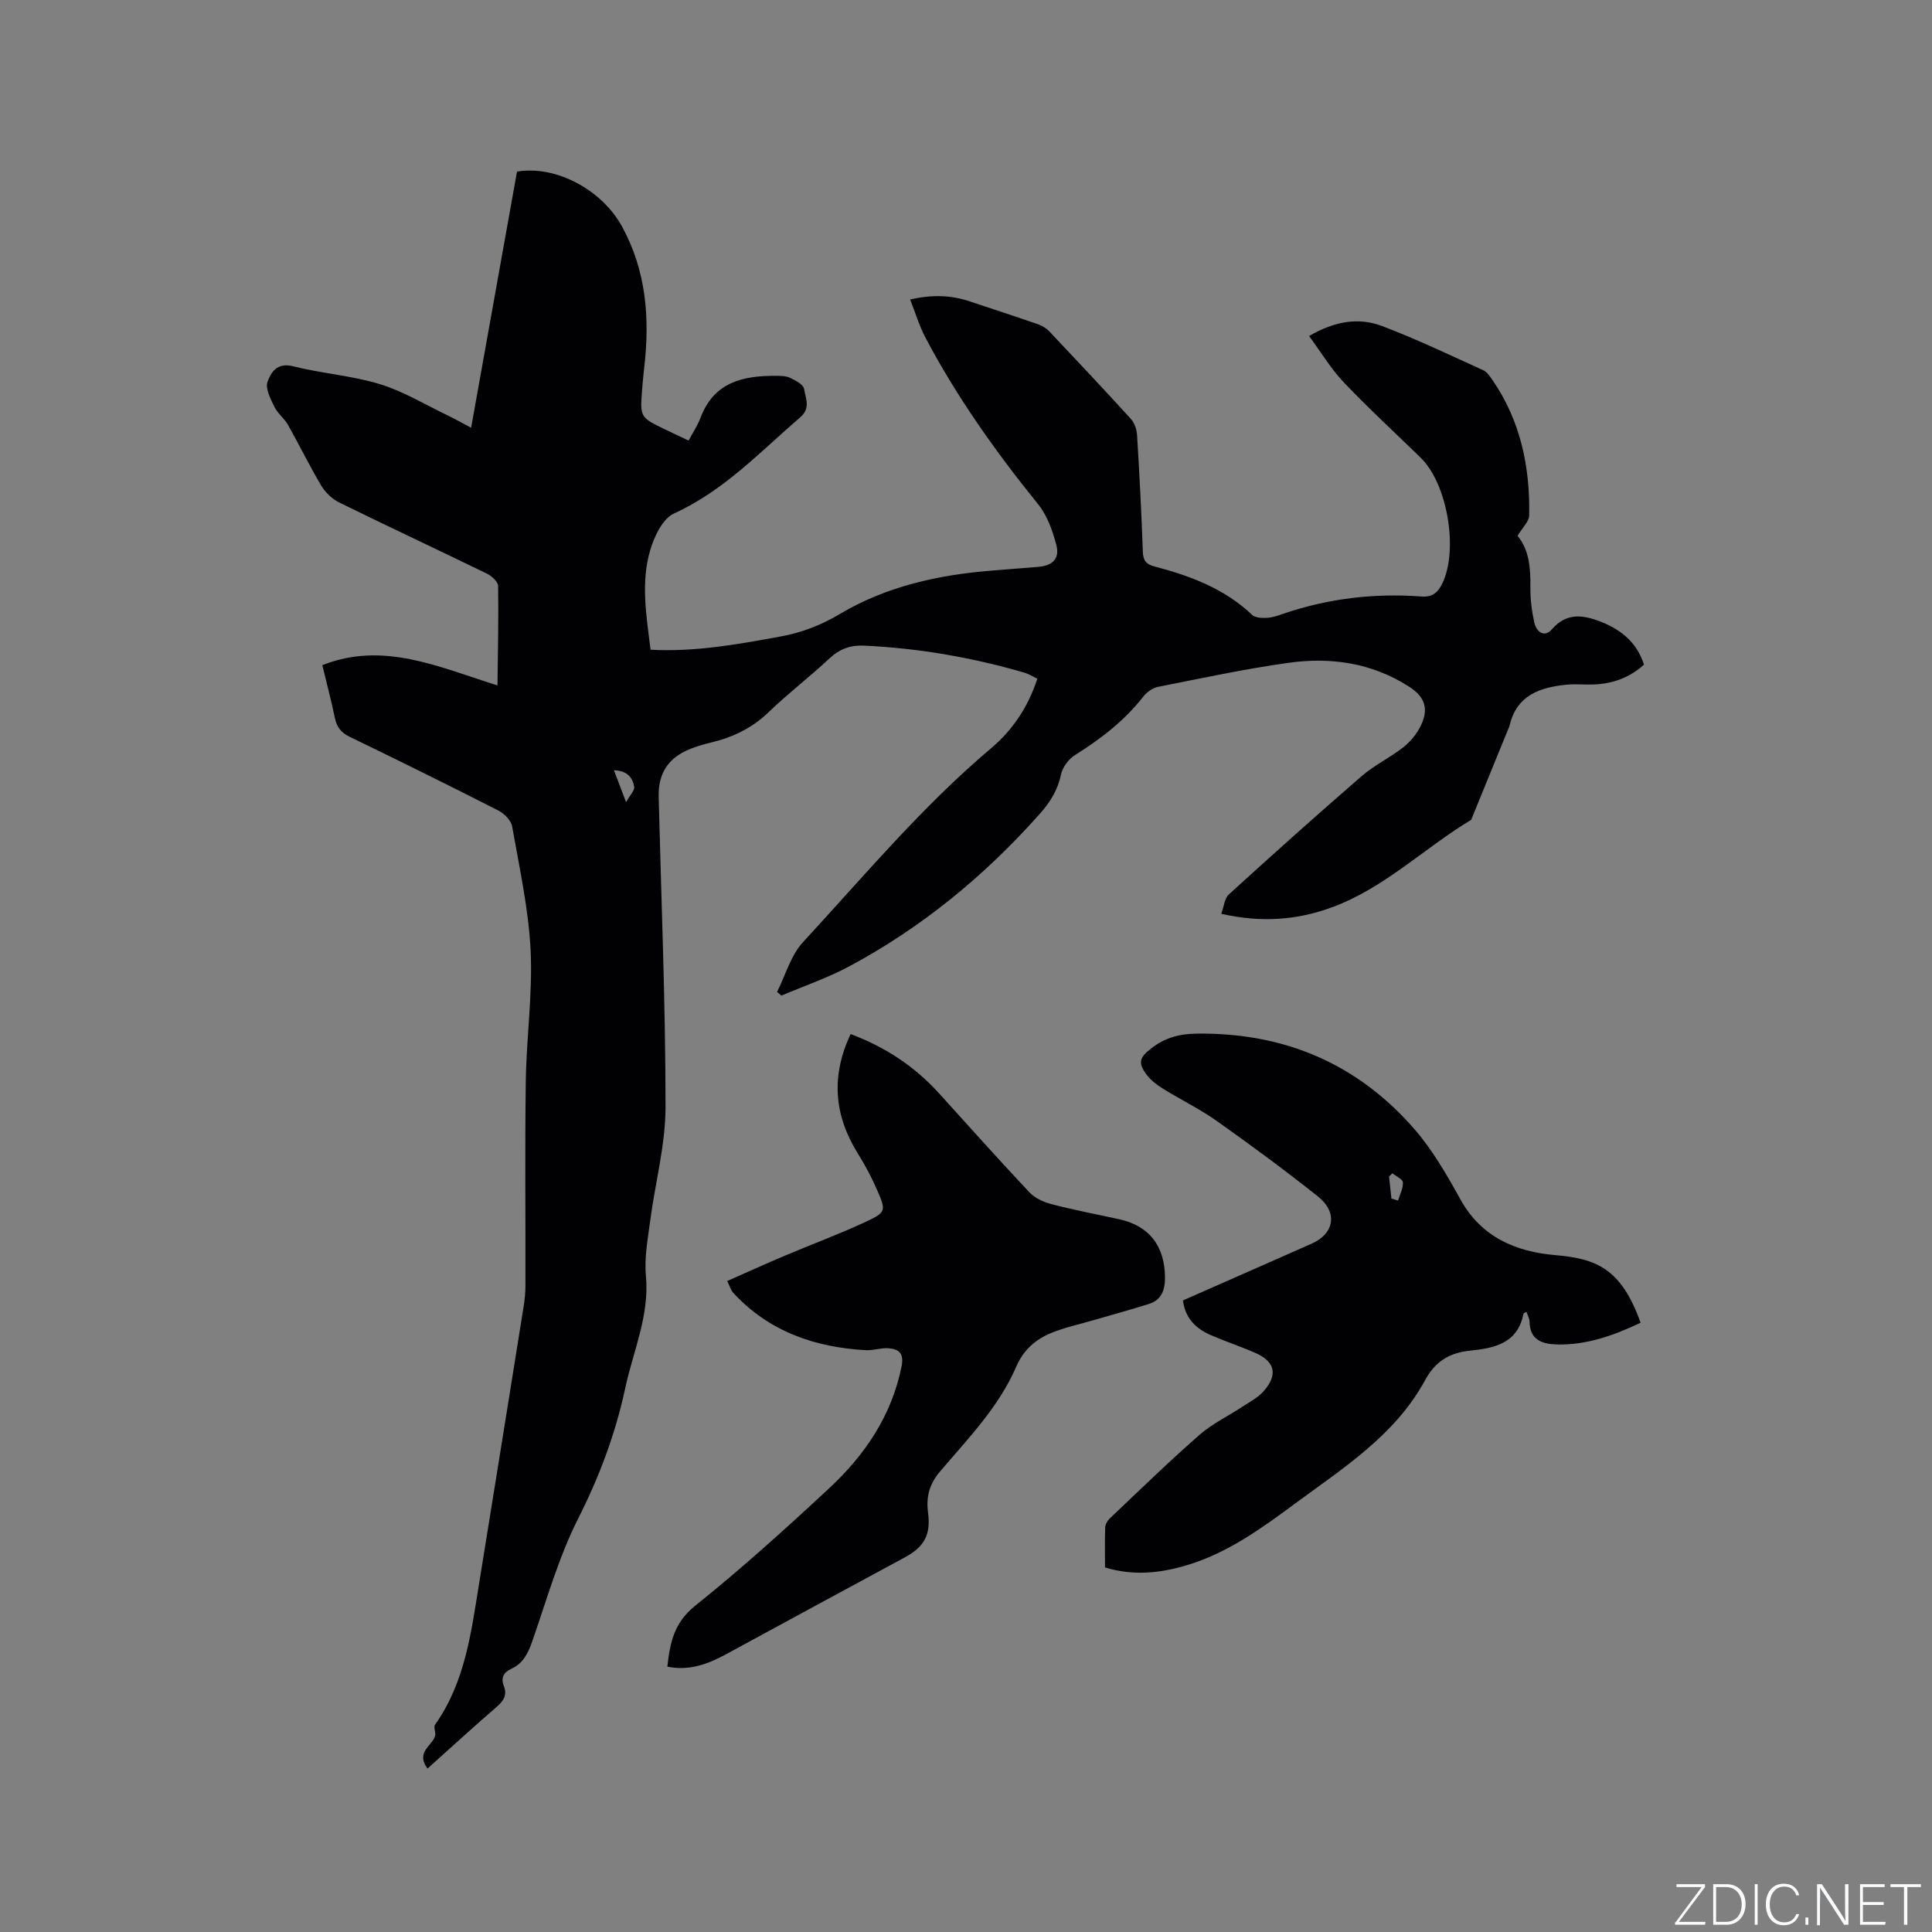
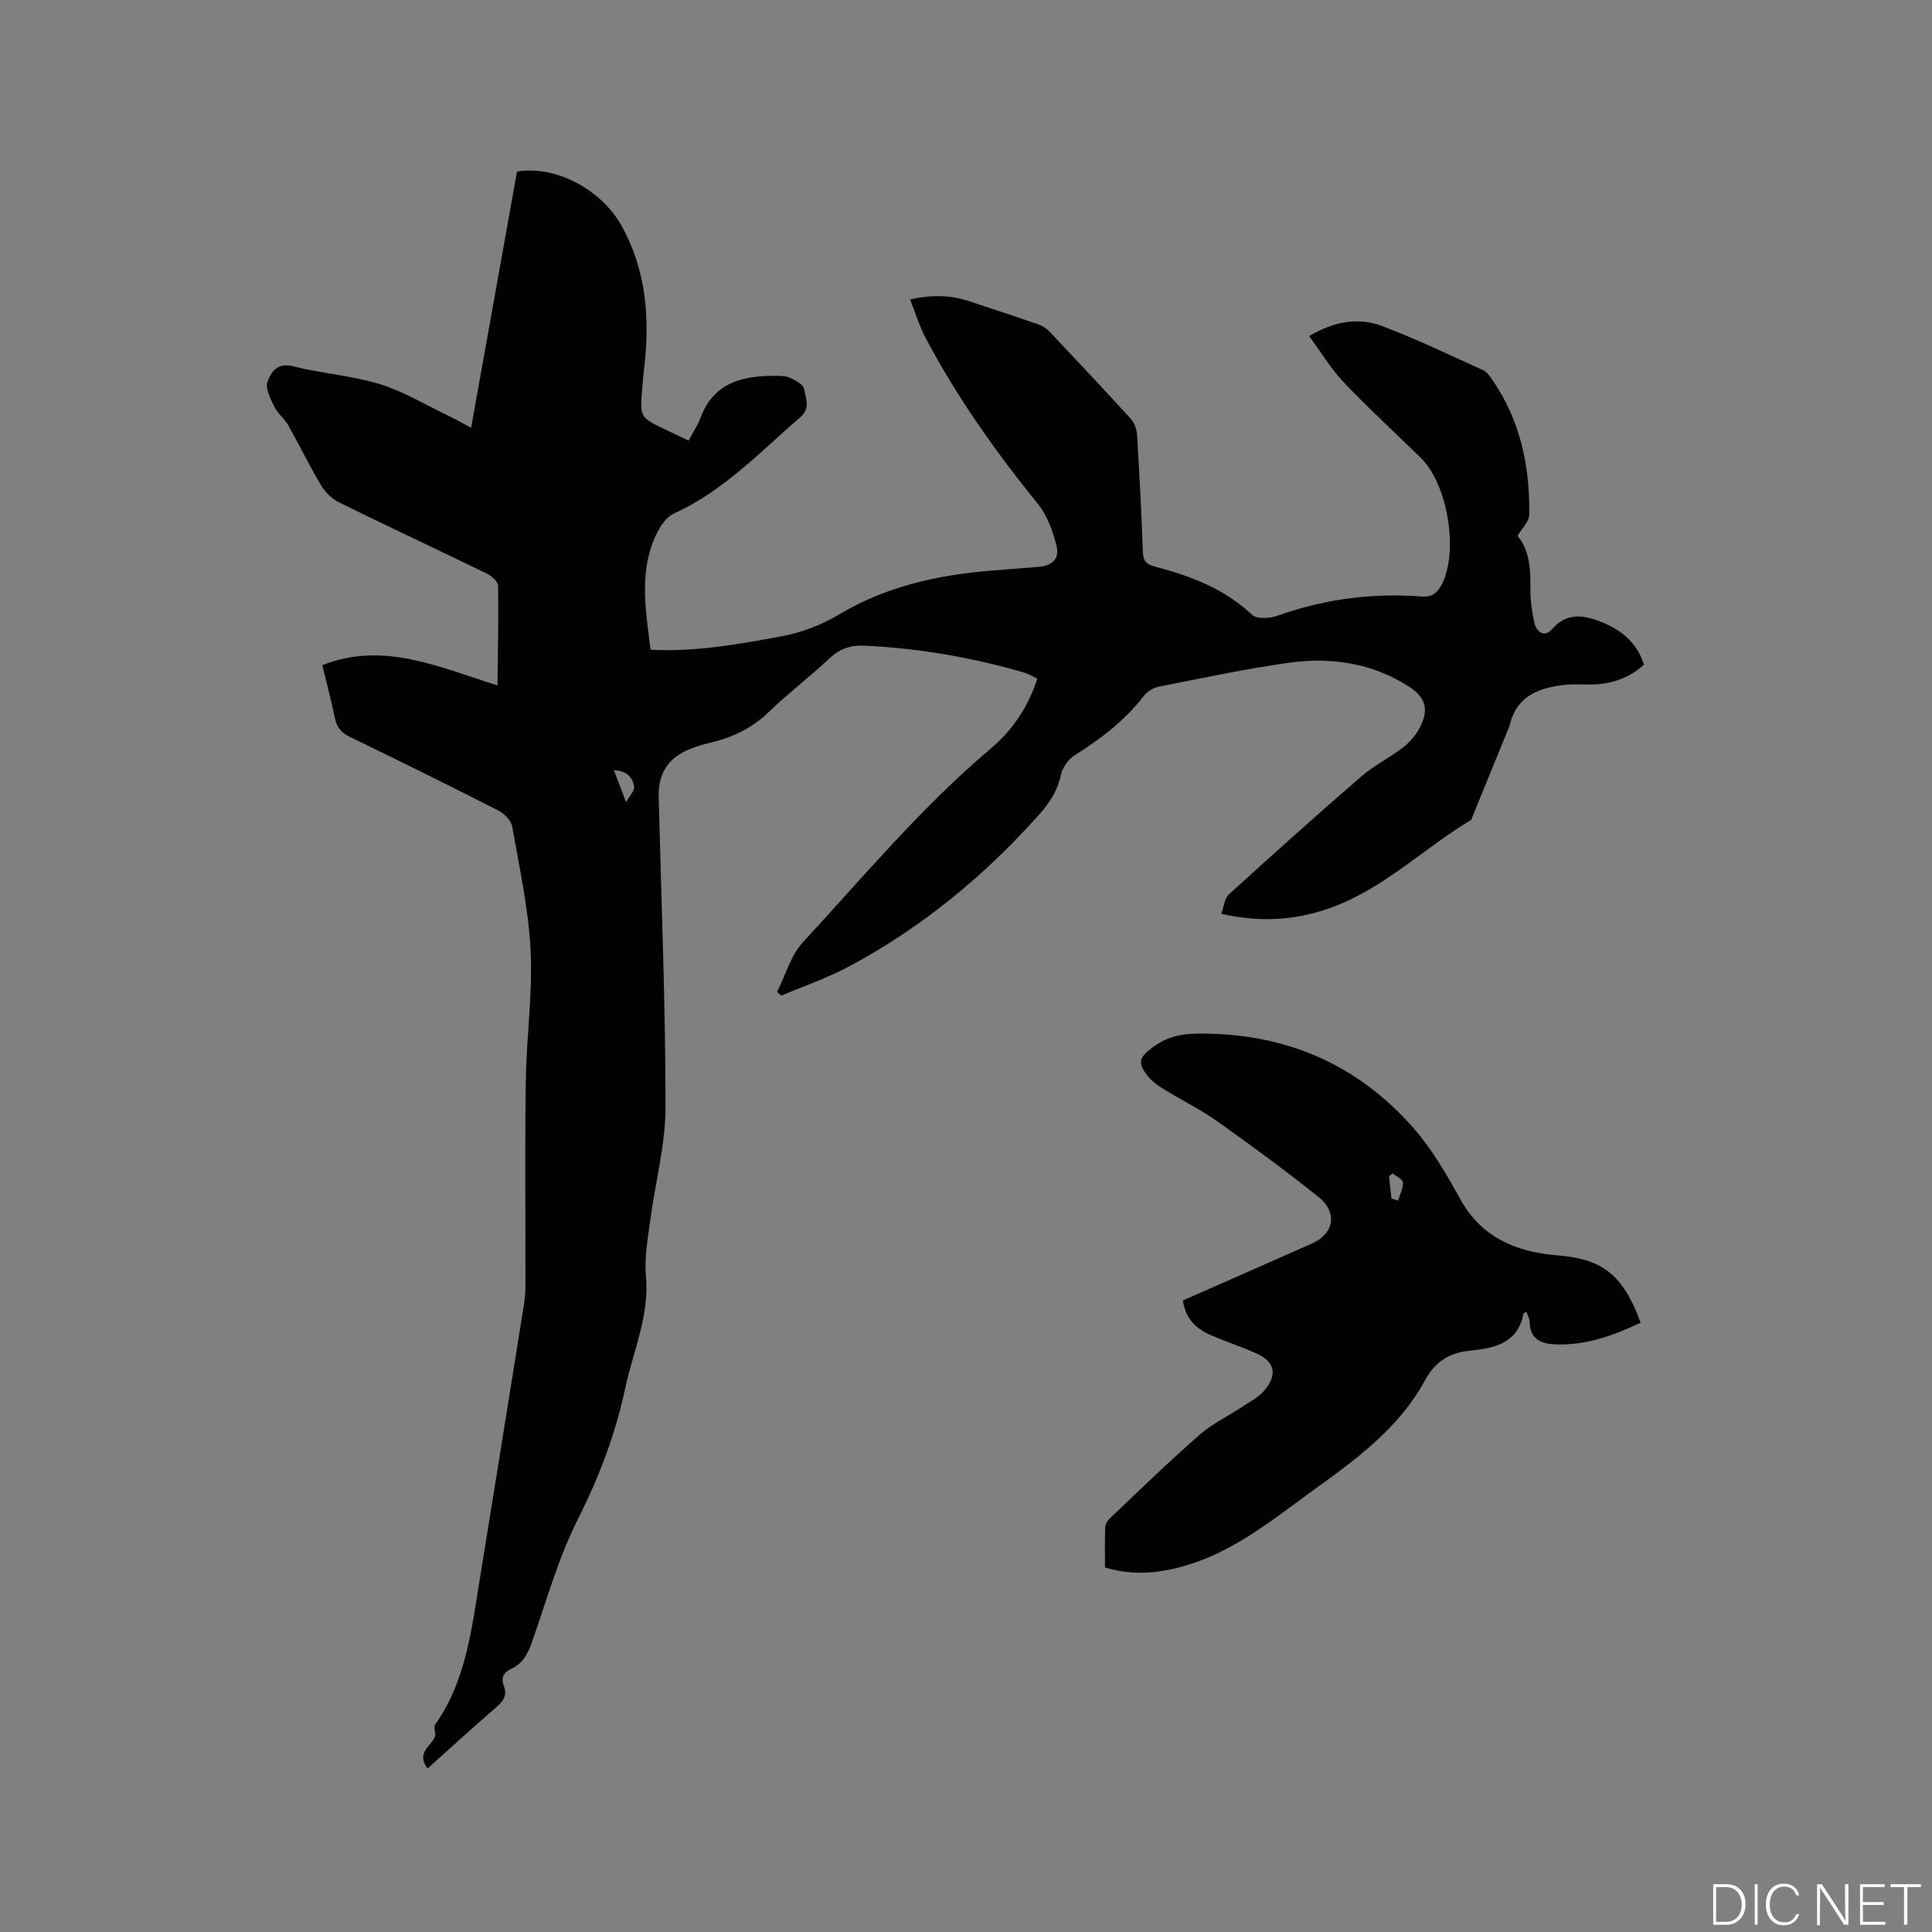
<svg xmlns="http://www.w3.org/2000/svg" enable-background="new 0 0 400 400" viewBox="0 0 400 400">
  <rect x="0" y="0" width="400" height="400" fill="#808080" stroke="none" />
  <g fill="#fafbfc">
-     <path d="m346.9 398 5.4-7.3h-5.2v-.6h5.9v.6l-5.4 7.2h5.5l-.1.6h-6.2v-.5z" />
    <path d="m354.7 390.1h2.8c2.3 0 3.9 1.6 3.9 4.1s-1.6 4.3-3.9 4.3h-2.8zm.6 7.8h2c2.2 0 3.3-1.6 3.3-3.6 0-1.8-1-3.6-3.3-3.6h-2z" />
    <path d="m363.9 390.1v8.4h-.6v-8.4z" />
    <path d="m372.5 396.3c-.4 1.3-1.4 2.3-3.2 2.3-2.4 0-3.7-1.9-3.7-4.3 0-2.3 1.2-4.3 3.7-4.3 1.8 0 2.9 1 3.2 2.4h-.6c-.4-1.1-1.1-1.8-2.5-1.8-2.1 0-3 1.9-3 3.7s.9 3.7 3 3.7c1.4 0 2.1-.7 2.5-1.7z" />
-     <path d="m373.8 398.5v-1.5h.6v1.5z" />
    <path d="m376.2 398.5v-8.4h1c1.3 2 4.4 6.7 4.9 7.6-.1-1.2-.1-2.4-.1-3.8v-3.8h.7v8.4h-.9c-1.2-1.9-4.4-6.8-5-7.7.1 1.1 0 2.3 0 3.9v3.9h-.6z" />
    <path d="m390 394.4h-4.3v3.5h4.7l-.1.6h-5.2v-8.4h5.1v.6h-4.5v3.1h4.3z" />
    <path d="m394.2 390.7h-2.8v-.6h6.3v.6h-2.8v7.8h-.7z" />
  </g>
  <path d="m314.19 110.94c2.4 2.84 2.72 6.67 2.66 10.68-.03 2.41.29 4.87.8 7.23.43 1.97 2.07 3.25 3.67 1.42 2.84-3.25 6.01-3.04 9.47-1.79 4.45 1.62 8.02 4.24 9.58 9.13-2.96 2.67-6.45 3.95-10.37 4.1-1.91.08-3.83-.14-5.72.05-5.43.56-10.21 2.15-11.7 8.32-.12.51-.37.99-.57 1.48-2.47 6.06-4.95 12.12-7.42 18.18-9.69 5.82-17.86 14.04-28.69 18.06-7.34 2.73-14.79 3.27-23.05 1.39.56-1.5.66-3.18 1.56-4 9.08-8.27 18.23-16.47 27.52-24.51 2.62-2.27 5.86-3.81 8.6-5.96 1.45-1.13 2.75-2.7 3.57-4.35 1.8-3.62.93-6.11-2.45-8.26-7.6-4.85-16.05-6.1-24.73-4.9-9.1 1.26-18.11 3.21-27.13 4.99-1.11.22-2.33 1.06-3.04 1.97-3.91 5.02-8.81 8.79-14.16 12.14-1.33.83-2.6 2.53-2.92 4.03-.68 3.26-2.24 5.73-4.42 8.19-11.39 12.8-24.42 23.53-39.53 31.6-4.45 2.37-9.28 4.02-13.94 6-.3-.25-.6-.51-.9-.76 1.75-3.46 2.83-7.55 5.36-10.29 12.64-13.71 24.63-28.06 38.94-40.15 4.45-3.76 7.64-8.47 9.59-14.41-.92-.44-1.79-1-2.74-1.27-10.82-3.15-21.86-5.05-33.13-5.58-2.78-.13-5.05.67-7.16 2.64-4.1 3.84-8.59 7.26-12.63 11.16-3.42 3.29-7.39 5.18-11.89 6.26-1.44.34-2.87.76-4.25 1.3-4.61 1.82-6.72 5.07-6.6 9.95.54 21.41 1.42 42.82 1.42 64.23 0 7.86-2.15 15.7-3.18 23.57-.49 3.76-1.23 7.62-.88 11.34.77 8.24-2.63 15.57-4.28 23.27-2.02 9.44-5.36 18.34-9.76 27.04-4.08 8.07-6.54 16.96-9.55 25.55-.85 2.42-1.9 4.44-4.3 5.54-1.58.72-2.19 1.85-1.52 3.56.73 1.86-.06 3.08-1.51 4.33-4.8 4.14-9.47 8.43-14.3 12.75-2.64-3.61 1.35-4.82 1.63-7.04-.03-.69-.37-1.6-.06-2.05 6.25-8.83 7.49-19.21 9.15-29.45 3.08-19.03 6.14-38.06 9.18-57.1.23-1.46.38-2.94.38-4.42.03-14.1-.13-28.21.07-42.31.13-8.99 1.43-18.01 1-26.96-.42-8.61-2.32-17.16-3.82-25.7-.22-1.26-1.63-2.69-2.86-3.32-10.19-5.19-20.44-10.26-30.74-15.24-1.82-.88-2.72-2.03-3.12-3.97-.72-3.51-1.65-6.98-2.59-10.88 12.54-4.97 23.87.28 36.27 4.19.08-7.17.24-13.88.13-20.59-.02-.87-1.3-2.05-2.27-2.53-10.18-4.96-20.45-9.75-30.62-14.75-1.48-.73-2.9-2.1-3.75-3.53-2.44-4.09-4.52-8.39-6.86-12.54-.77-1.35-2.16-2.38-2.83-3.76-.79-1.63-1.91-3.79-1.41-5.18.68-1.86 1.94-4.04 5.23-3.21 5.94 1.5 12.18 1.93 18.03 3.71 4.88 1.49 9.37 4.24 14.02 6.47 1.5.72 2.95 1.55 4.87 2.56 3.21-17.94 6.36-35.5 9.5-53.03 8.04-1.36 17.57 3.74 21.75 11.38 5 9.14 5.76 18.91 4.61 29-.18 1.58-.34 3.16-.46 4.75-.43 5.73-.43 5.74 4.77 8.25 1.51.73 3.03 1.44 4.86 2.31.88-1.67 1.89-3.17 2.5-4.8 2.72-7.22 8.64-8.63 15.37-8.61 1.05 0 2.21-.01 3.12.41 1.13.53 2.77 1.39 2.92 2.31.29 1.88 1.41 3.96-.77 5.84-8.32 7.16-15.84 15.25-26.17 19.94-2.35 1.07-4.1 4.78-4.93 7.63-1.98 6.73-.77 13.62.08 20.58 9.28.49 18.12-1.13 26.96-2.75 4.37-.8 8.33-2.32 12.27-4.67 9.61-5.71 20.38-8.09 31.48-8.97 3.17-.25 6.34-.5 9.51-.76 2.98-.24 4.53-1.67 3.8-4.5-.77-2.98-1.9-6.15-3.8-8.5-8.76-10.83-16.78-22.12-23.29-34.44-1.26-2.38-2.04-5.01-3.19-7.93 4.53-1.02 8.43-.92 12.33.39 4.71 1.58 9.44 3.11 14.14 4.74.86.3 1.73.83 2.35 1.48 5.68 6.01 11.35 12.03 16.91 18.15.75.83 1.19 2.2 1.26 3.35.49 8.04.92 16.09 1.19 24.14.06 1.87.77 2.6 2.42 3.03 7.43 1.95 14.5 4.6 20.23 10.04.66.63 2.11.65 3.17.59 1.14-.07 2.27-.51 3.37-.88 9.25-3.13 18.77-4.26 28.48-3.53 2.33.17 3.46-.86 4.37-2.78 3.32-6.99 1.01-20.56-4.5-25.94-5.31-5.19-10.79-10.21-15.9-15.58-2.69-2.83-4.73-6.26-7.22-9.63 5.33-3.1 10.27-3.9 15.1-2.07 7.11 2.69 13.99 5.99 20.92 9.13.79.36 1.4 1.25 1.92 2.01 5.83 8.44 7.82 17.98 7.63 28.04-.01 1.29-1.36 2.51-2.41 4.26zm-184.57 55.14c.83-1.49 1.8-2.42 1.68-3.17-.31-1.94-1.47-3.35-4.19-3.44.81 2.13 1.49 3.93 2.51 6.61z" fill="#010104" />
  <path d="m228.78 324.52c0-2.78-.06-5.52.04-8.26.02-.64.45-1.42.93-1.87 6.14-5.82 12.21-11.73 18.57-17.3 2.66-2.33 5.97-3.91 8.96-5.88 1.49-.98 3.16-1.85 4.32-3.15 3.03-3.41 2.41-6.16-1.69-7.95-3-1.32-6.13-2.35-9.14-3.65-3.06-1.32-5.34-3.37-5.86-7.22 5.8-2.55 11.58-5.1 17.37-7.65 3.1-1.37 6.19-2.75 9.29-4.11 4.7-2.07 5.45-6.48 1.28-9.78-6.79-5.39-13.78-10.55-20.85-15.56-3.53-2.5-7.47-4.42-11.16-6.7-1.24-.77-2.49-1.69-3.36-2.83-1.98-2.59-1.58-3.67.97-5.63 2.81-2.16 5.77-2.94 9.36-2.98 18.06-.22 33.2 6.19 45.02 19.76 3.78 4.35 6.74 9.51 9.55 14.59 4.34 7.83 11.51 10.82 19.63 11.51 8.34.71 13.62 2.65 17.66 14-5.54 2.62-11.23 4.69-17.51 4.49-3-.1-5.42-1.02-5.48-4.7-.01-.67-.41-1.34-.64-2.05-.3.19-.61.27-.63.41-1.2 6.21-6.15 7.13-11.13 7.64-4.25.44-7.15 2.26-9.22 6.08-6.19 11.41-16.92 18.17-26.95 25.58-6.9 5.1-13.86 10.16-22.23 12.7-5.54 1.68-11.13 2.33-17.1.51zm59.3-76.38c.46.14.91.29 1.37.43.38-1.26 1.08-2.54 1-3.77-.04-.67-1.4-1.26-2.17-1.88-.23.22-.46.44-.69.66.16 1.52.32 3.04.49 4.56z" fill="#010104" />
-   <path d="m176.11 214.09c7.36 2.76 13.35 6.8 18.35 12.32 6.19 6.83 12.33 13.71 18.65 20.43 1.13 1.2 2.93 2.04 4.57 2.46 4.61 1.2 9.29 2.1 13.95 3.11 6.28 1.35 9.55 5.56 9.57 12.13.01 2.59-.75 4.62-3.36 5.44-3.82 1.2-7.69 2.25-11.53 3.37-2.93.86-5.95 1.5-8.76 2.66-3.19 1.32-5.68 3.54-7.12 6.88-3.63 8.43-9.99 14.92-15.81 21.77-2.2 2.59-2.91 5.25-2.48 8.48.61 4.62-.77 7.11-4.81 9.3-12.3 6.64-24.59 13.3-36.87 19.98-3.79 2.06-7.66 3.59-12.29 2.64.54-4.87 1.34-9.06 5.73-12.58 9.59-7.68 18.73-15.95 27.74-24.32 7.41-6.89 12.97-15.04 15.02-25.27.54-2.69-.54-3.59-2.71-3.75-1.55-.11-3.15.49-4.7.4-10.59-.59-20.05-3.88-27.44-11.87-.48-.52-.68-1.3-1.25-2.45 4.03-1.78 7.93-3.55 11.87-5.22 5.65-2.39 11.42-4.51 16.97-7.11 4.03-1.89 4.04-2.26 2.28-6.32-1.16-2.69-2.55-5.31-4.1-7.8-4.91-7.9-5.56-15.98-1.47-24.68z" fill="#010104" />
</svg>